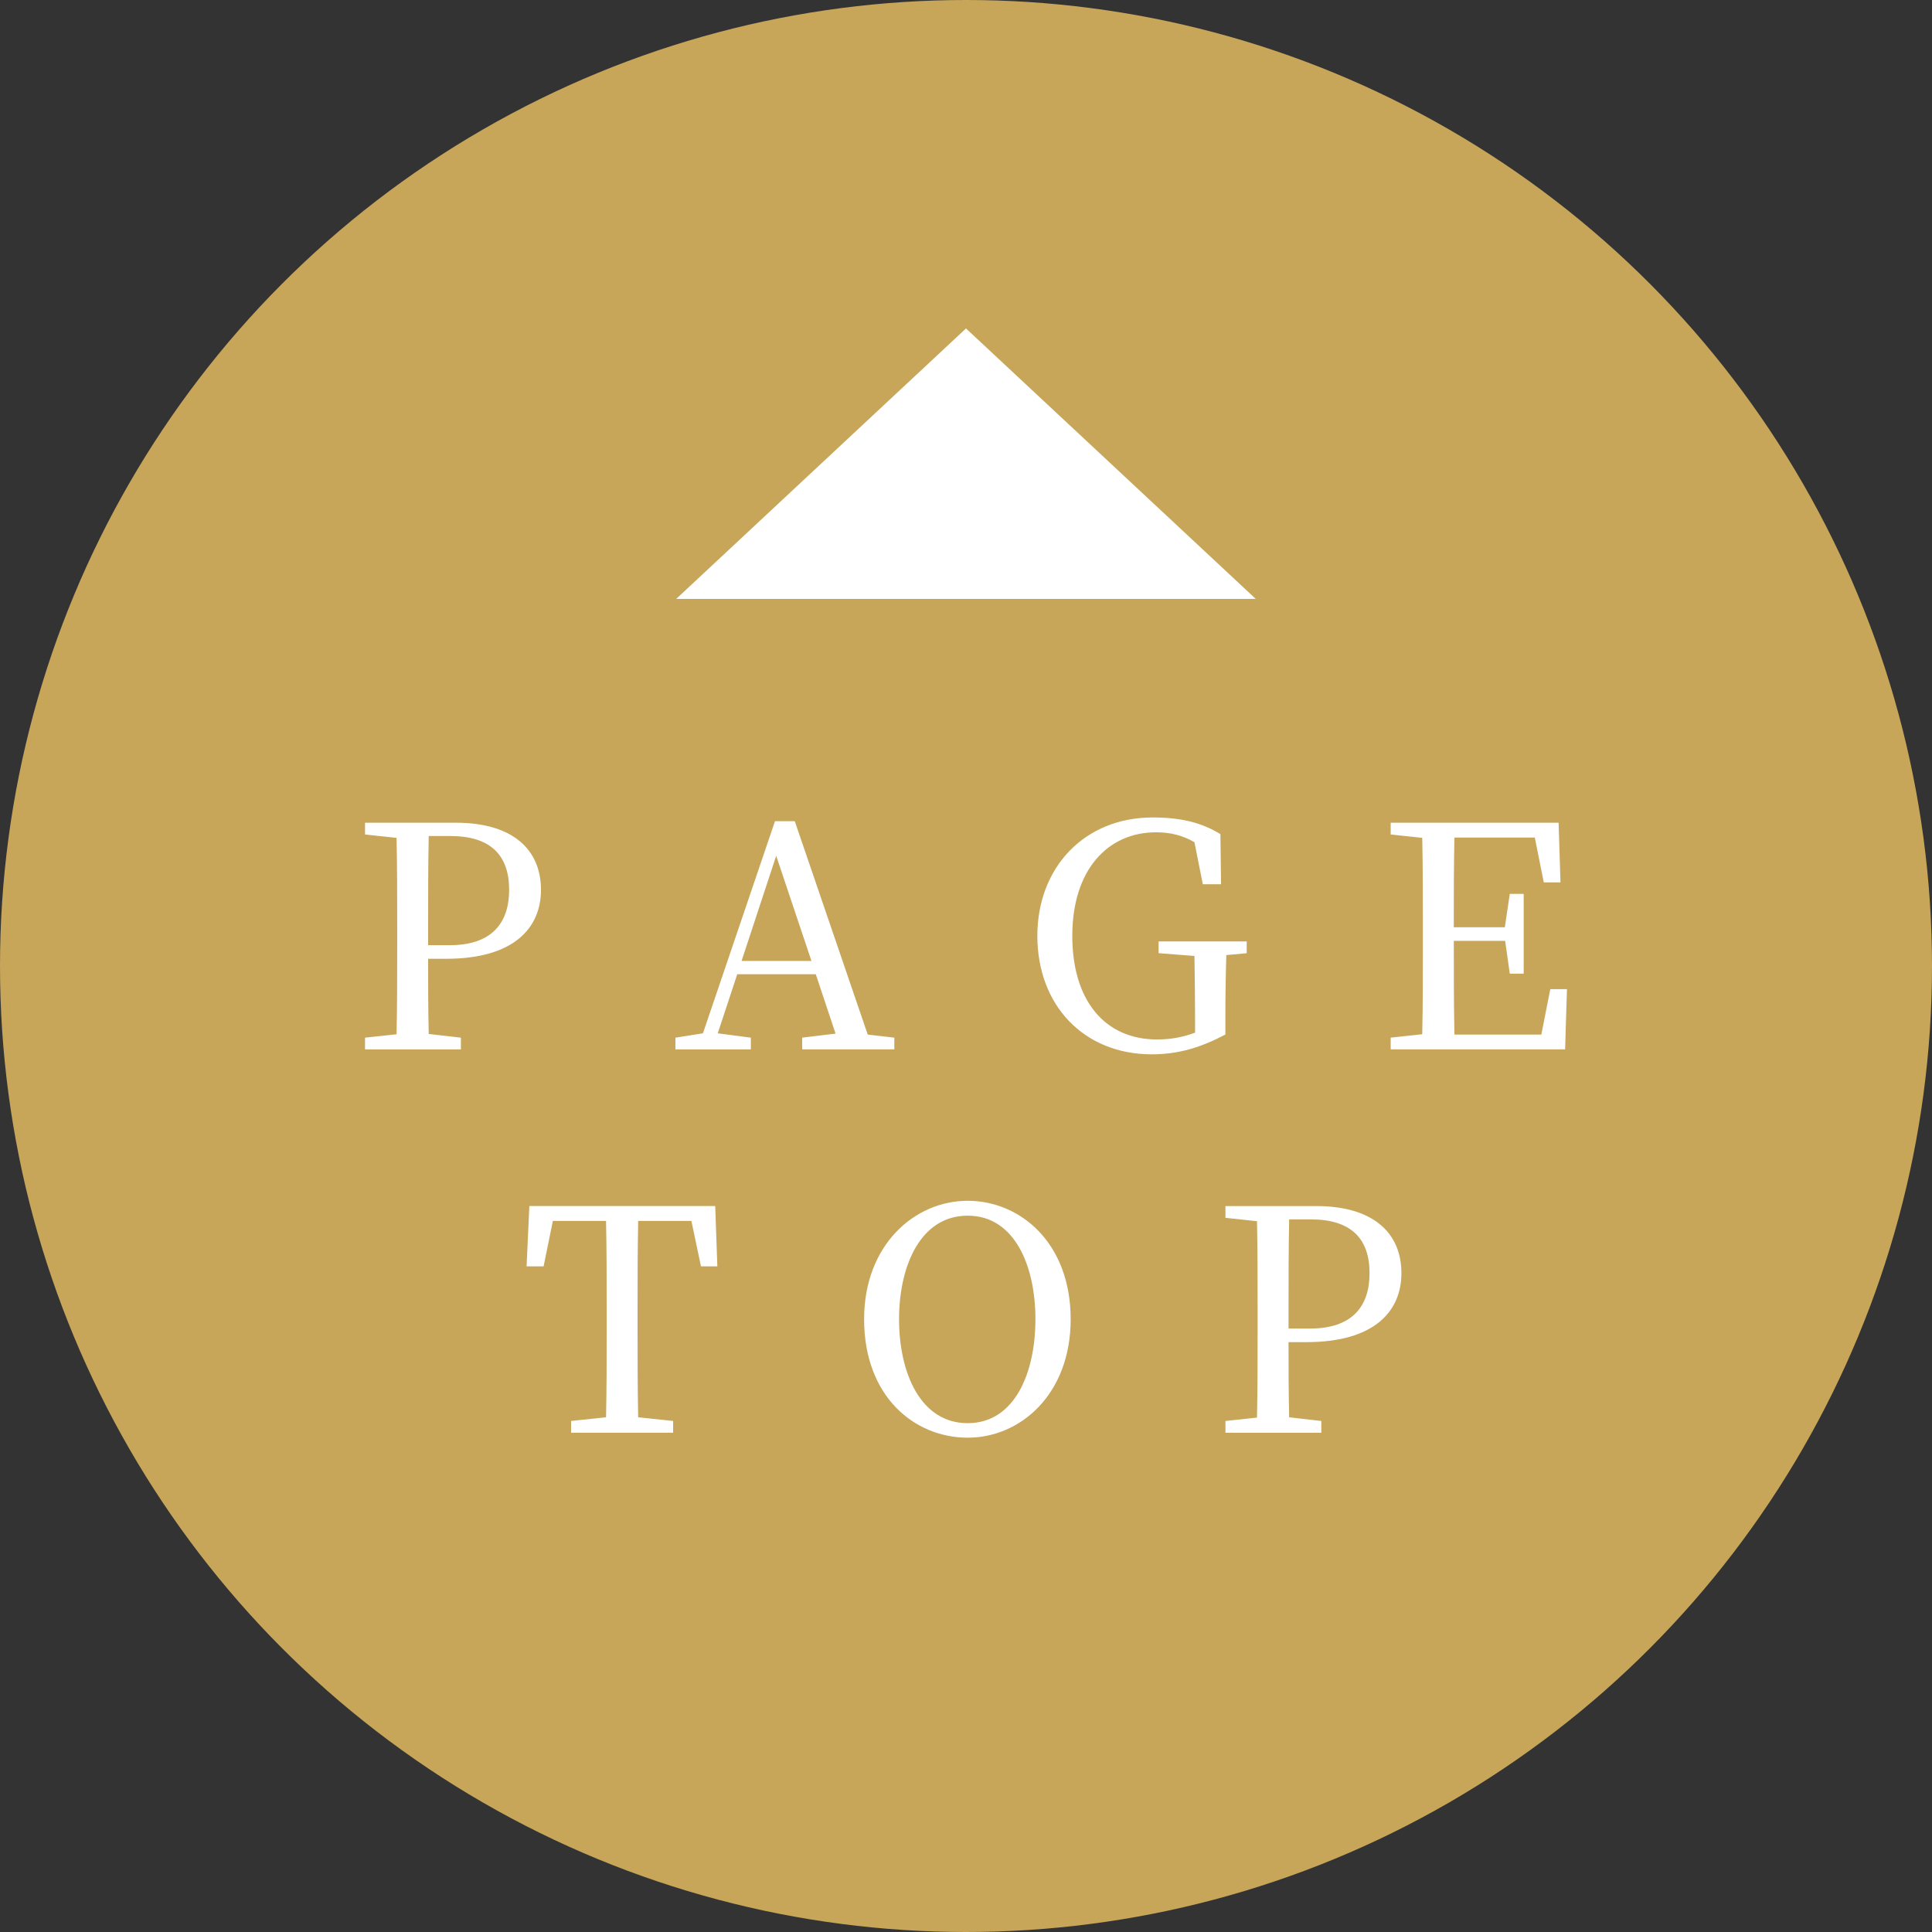
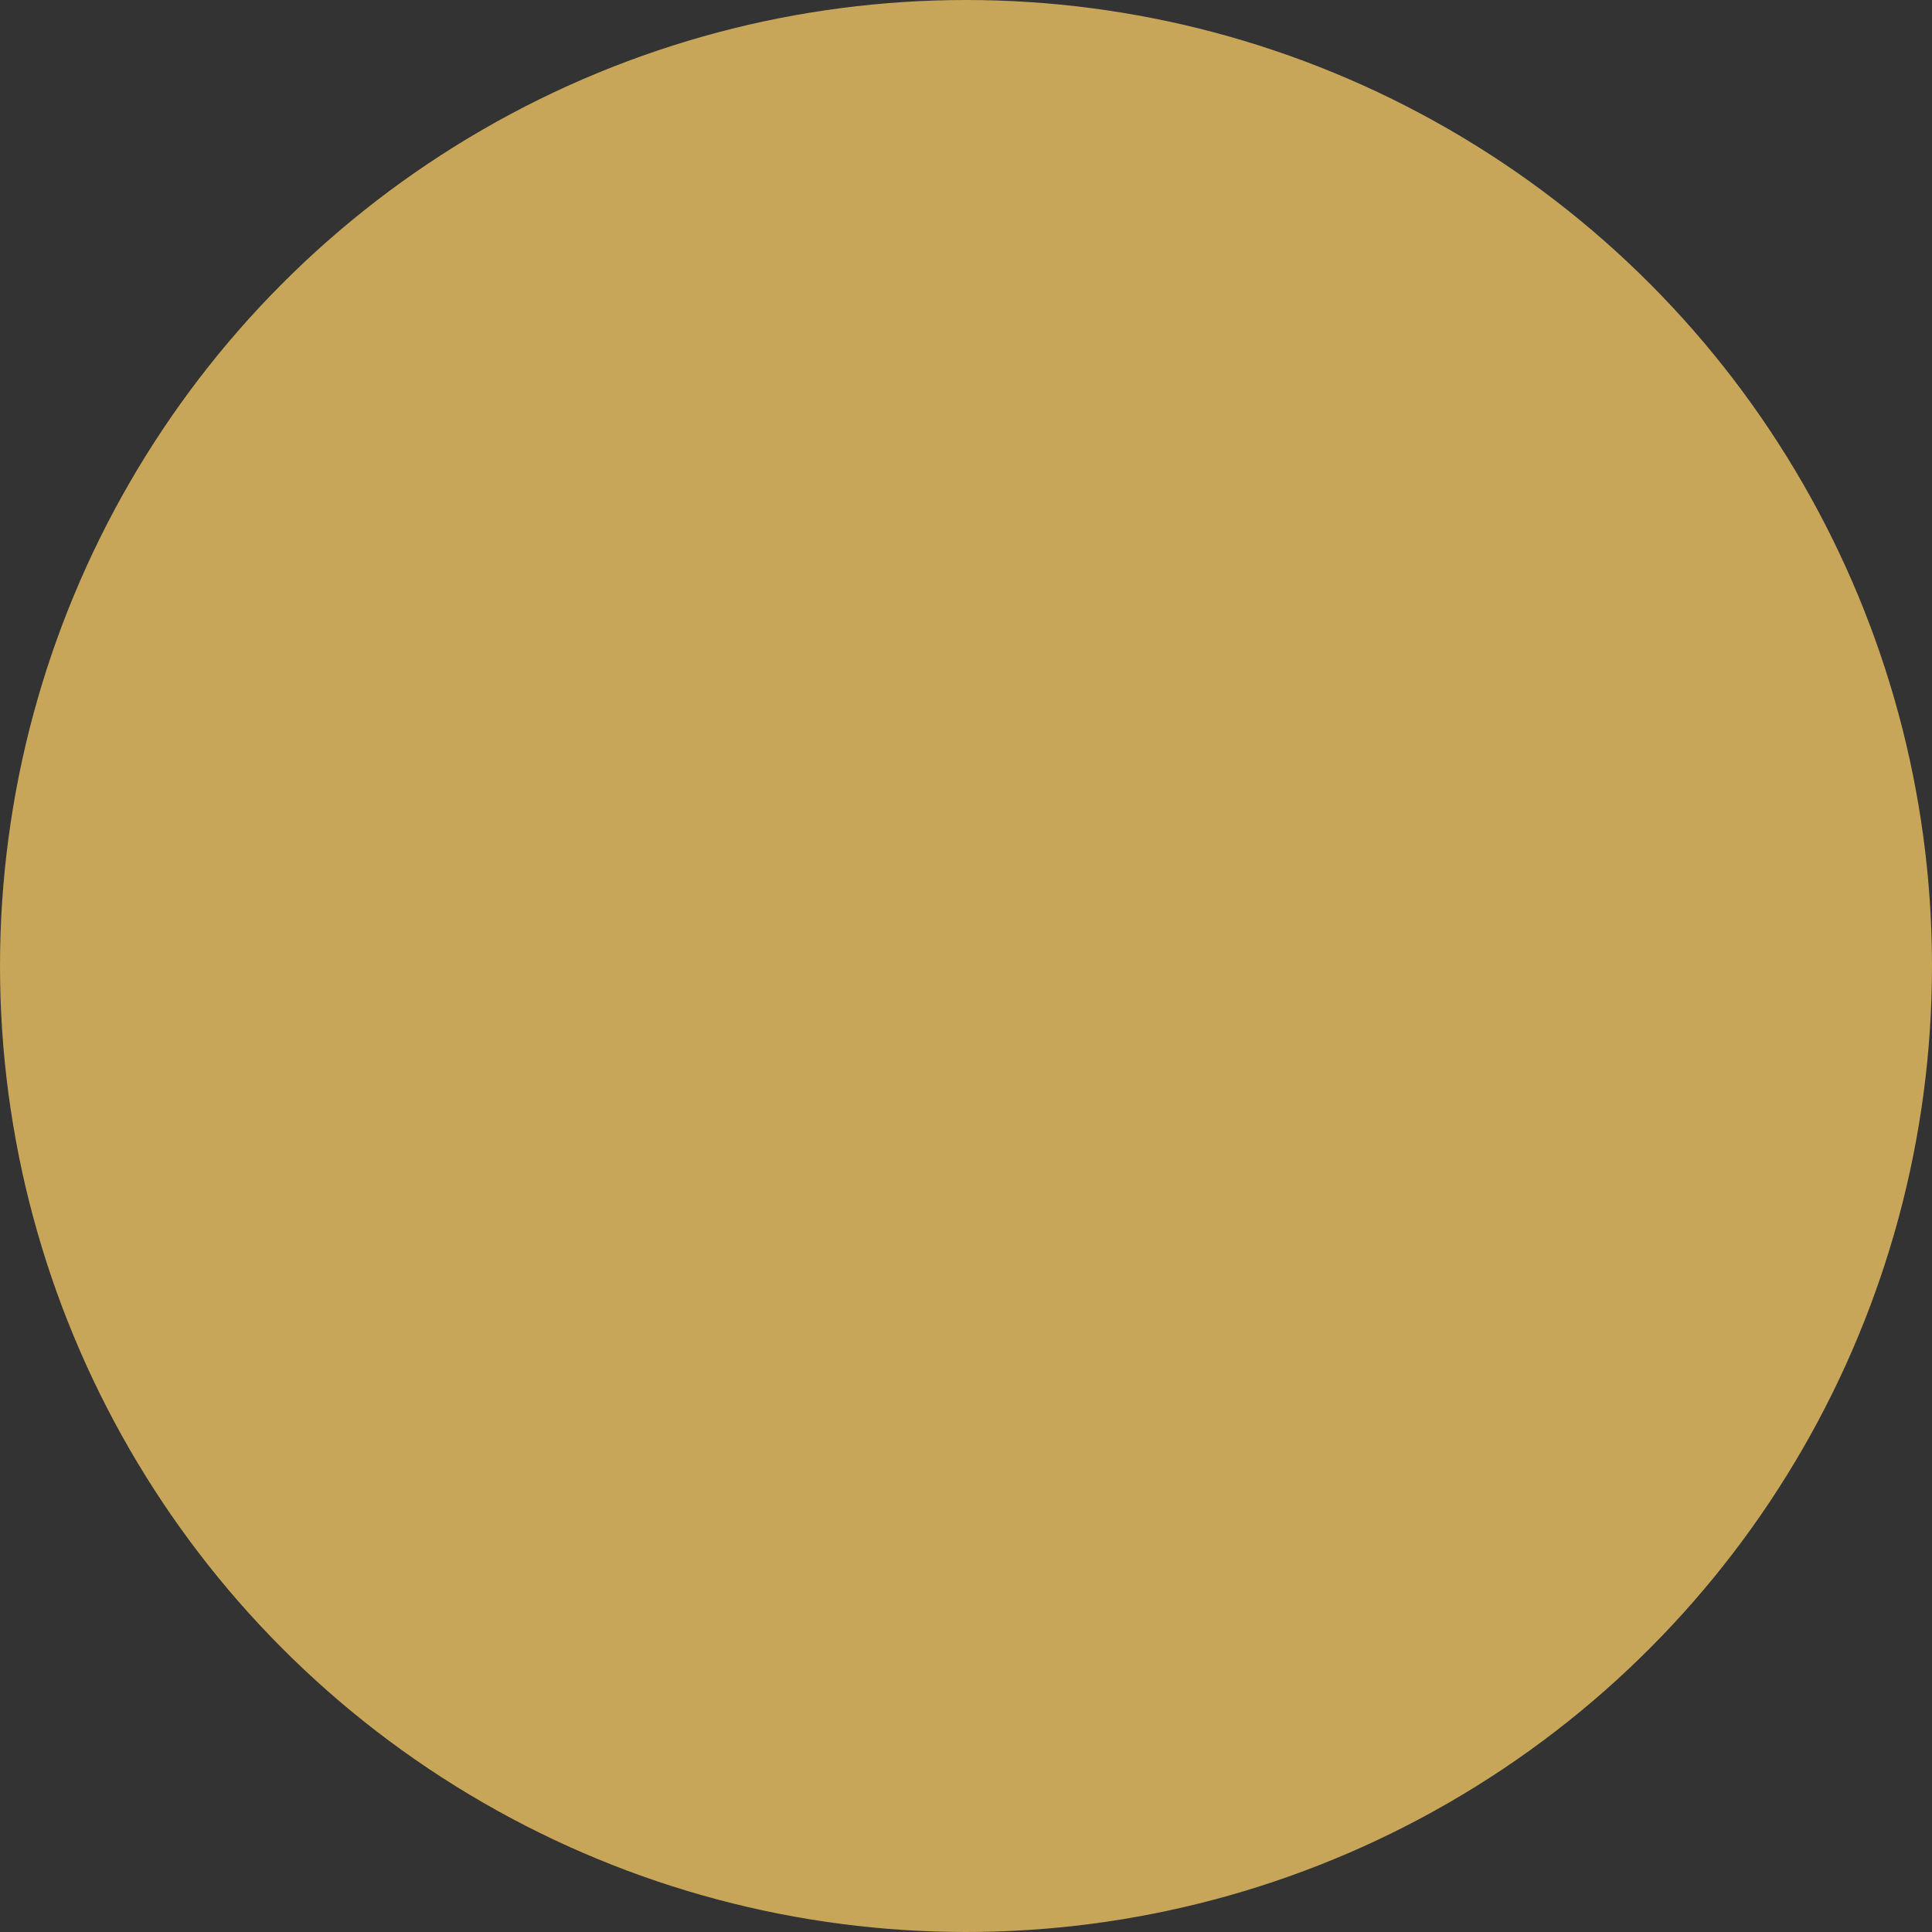
<svg xmlns="http://www.w3.org/2000/svg" viewBox="0 0 100 100">
  <rect x="0" y="0" width="100" height="100" fill="#333333" stroke="none" />
  <circle fill="#c7a559" cx="50" cy="50" r="50" />
-   <path fill="#fff" d="M22.16,49.627c0,1.297,0,2.562,.031,3.891l1.665,.191v.608h-4.962v-.608l1.633-.176c.032-1.537,.032-3.073,.032-4.643v-.863c0-1.569,0-3.121-.032-4.658l-1.633-.176v-.609h4.706c2.945,0,4.401,1.393,4.401,3.475,0,1.952-1.376,3.568-4.914,3.568h-.928Zm.031-6.354c-.031,1.553-.031,3.152-.031,4.754v.896h1.12c2.192,0,3.073-1.169,3.073-2.865,0-1.777-.944-2.785-3.041-2.785h-1.121Zm24.099,10.435v.608h-4.769v-.608l1.728-.208-1.024-3.073h-4.065l-1.009,3.057,1.713,.225v.608h-3.905v-.608l1.425-.225,3.729-10.98h1.024l3.777,11.045,1.376,.16Zm-4.289-3.969l-1.825-5.443-1.793,5.443h3.618Zm22.529-.4l-1.056,.096c-.032,1.072-.049,2.177-.049,3.329v.784c-1.216,.641-2.385,1.024-3.81,1.024-3.521,0-5.922-2.545-5.922-6.13,0-3.554,2.449-6.131,5.971-6.131,1.473,0,2.545,.272,3.505,.864l.032,2.593h-.944l-.433-2.176c-.607-.353-1.248-.513-1.984-.513-2.513,0-4.338,1.952-4.338,5.362,0,3.361,1.696,5.361,4.386,5.361,.704,0,1.312-.111,1.969-.352v-.689c0-1.089-.016-2.192-.032-3.281l-1.856-.144v-.609h4.561v.609Zm16.576,1.856l-.096,3.121h-9.028v-.608l1.633-.176c.032-1.537,.032-3.073,.032-4.643v-.863c0-1.569,0-3.121-.032-4.658l-1.633-.176v-.609h8.691l.097,3.09h-.864l-.465-2.32h-4.161c-.032,1.52-.032,3.057-.032,4.641h2.642l.256-1.728h.72v4.131h-.72l-.24-1.697h-2.657c0,1.728,0,3.297,.032,4.85h4.498l.464-2.353h.864Zm-48.074,11.999c-.031,1.537-.031,3.106-.031,4.674v.864c0,1.536,0,3.089,.031,4.626l1.809,.191v.609h-5.281v-.609l1.809-.191c.032-1.52,.032-3.057,.032-4.626v-.864c0-1.568,0-3.137-.032-4.674h-2.753l-.48,2.353h-.881l.144-3.122h9.62l.111,3.122h-.848l-.496-2.353h-2.754Zm22.386,5.09c0,3.857-2.577,6.131-5.33,6.131-2.769,0-5.362-2.144-5.362-6.131,0-3.842,2.609-6.131,5.362-6.131,2.722,0,5.33,2.178,5.33,6.131Zm-5.33,5.379c2.434,0,3.506-2.609,3.506-5.379,0-2.753-1.072-5.361-3.506-5.361-2.448,0-3.553,2.608-3.553,5.361,0,2.769,1.105,5.379,3.553,5.379Zm16.607-4.194c0,1.296,0,2.562,.032,3.89l1.664,.191v.609h-4.962v-.609l1.633-.176c.032-1.536,.032-3.072,.032-4.642v-.864c0-1.568,0-3.121-.032-4.658l-1.633-.176v-.608h4.706c2.945,0,4.402,1.393,4.402,3.474,0,1.953-1.377,3.569-4.914,3.569h-.929Zm.032-6.354c-.032,1.553-.032,3.153-.032,4.754v.896h1.12c2.193,0,3.073-1.168,3.073-2.865,0-1.777-.944-2.785-3.041-2.785h-1.12ZM35,31h30l-15-14-15,14Z" />
</svg>